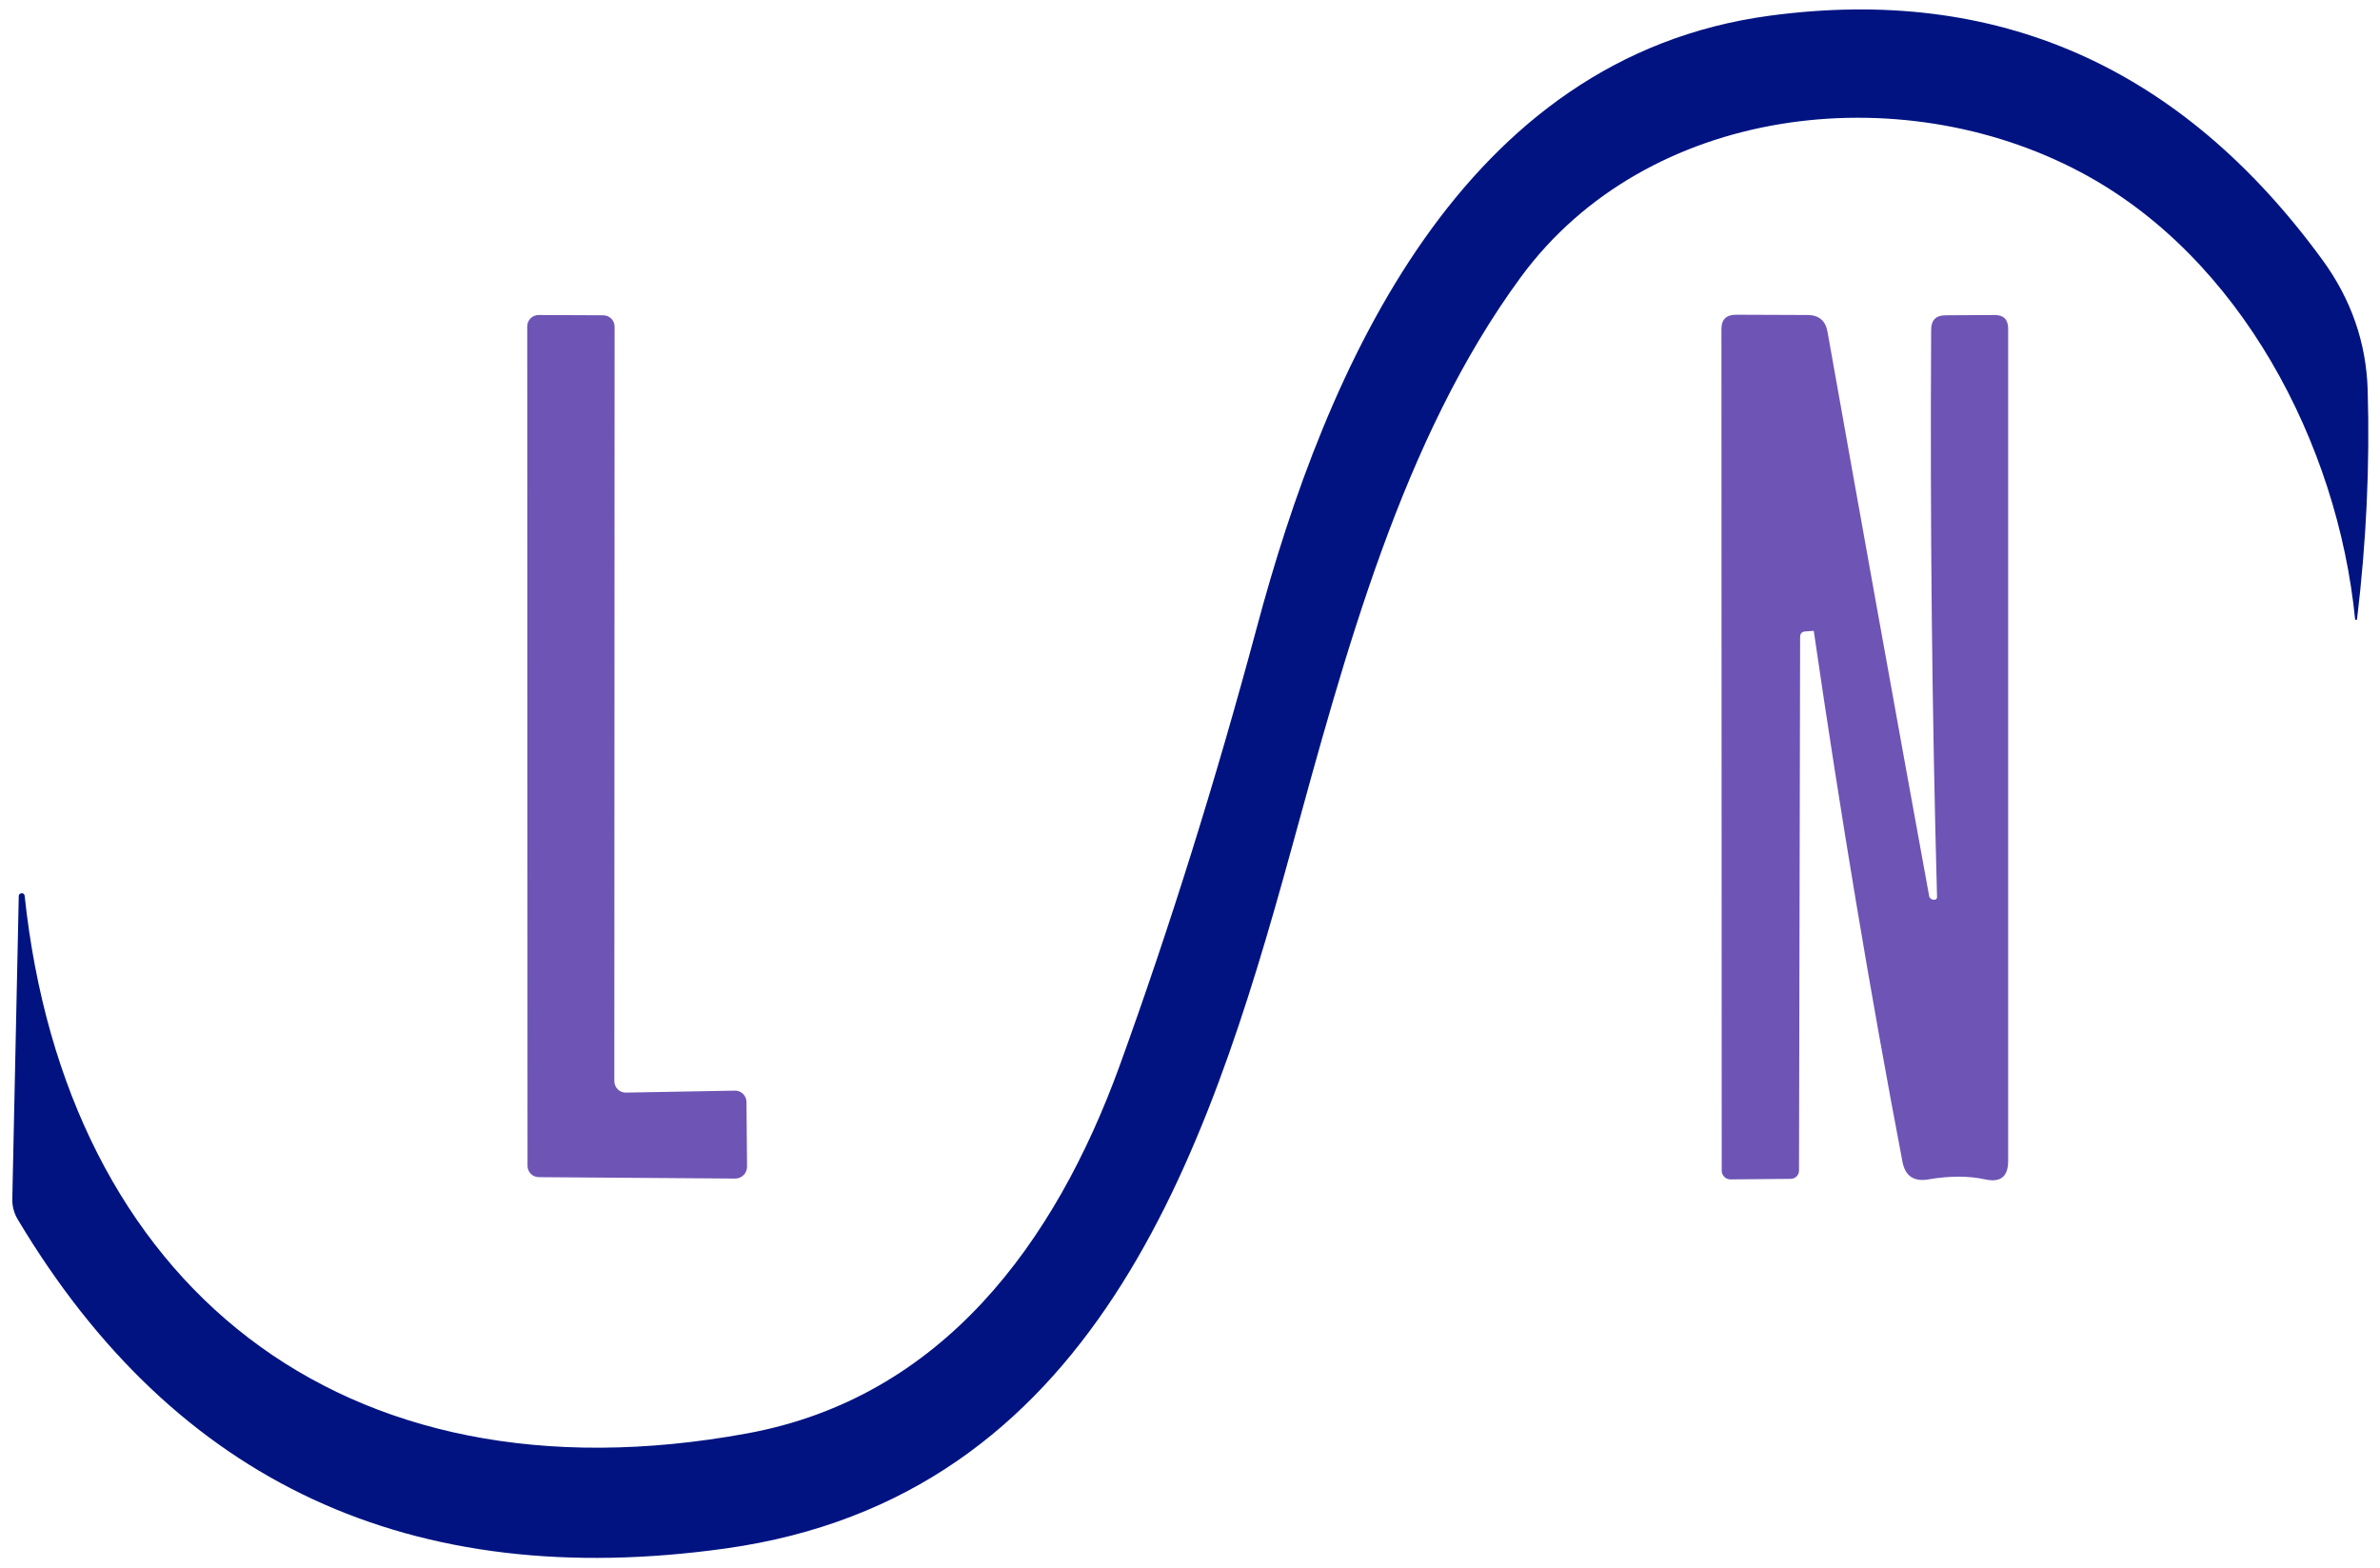
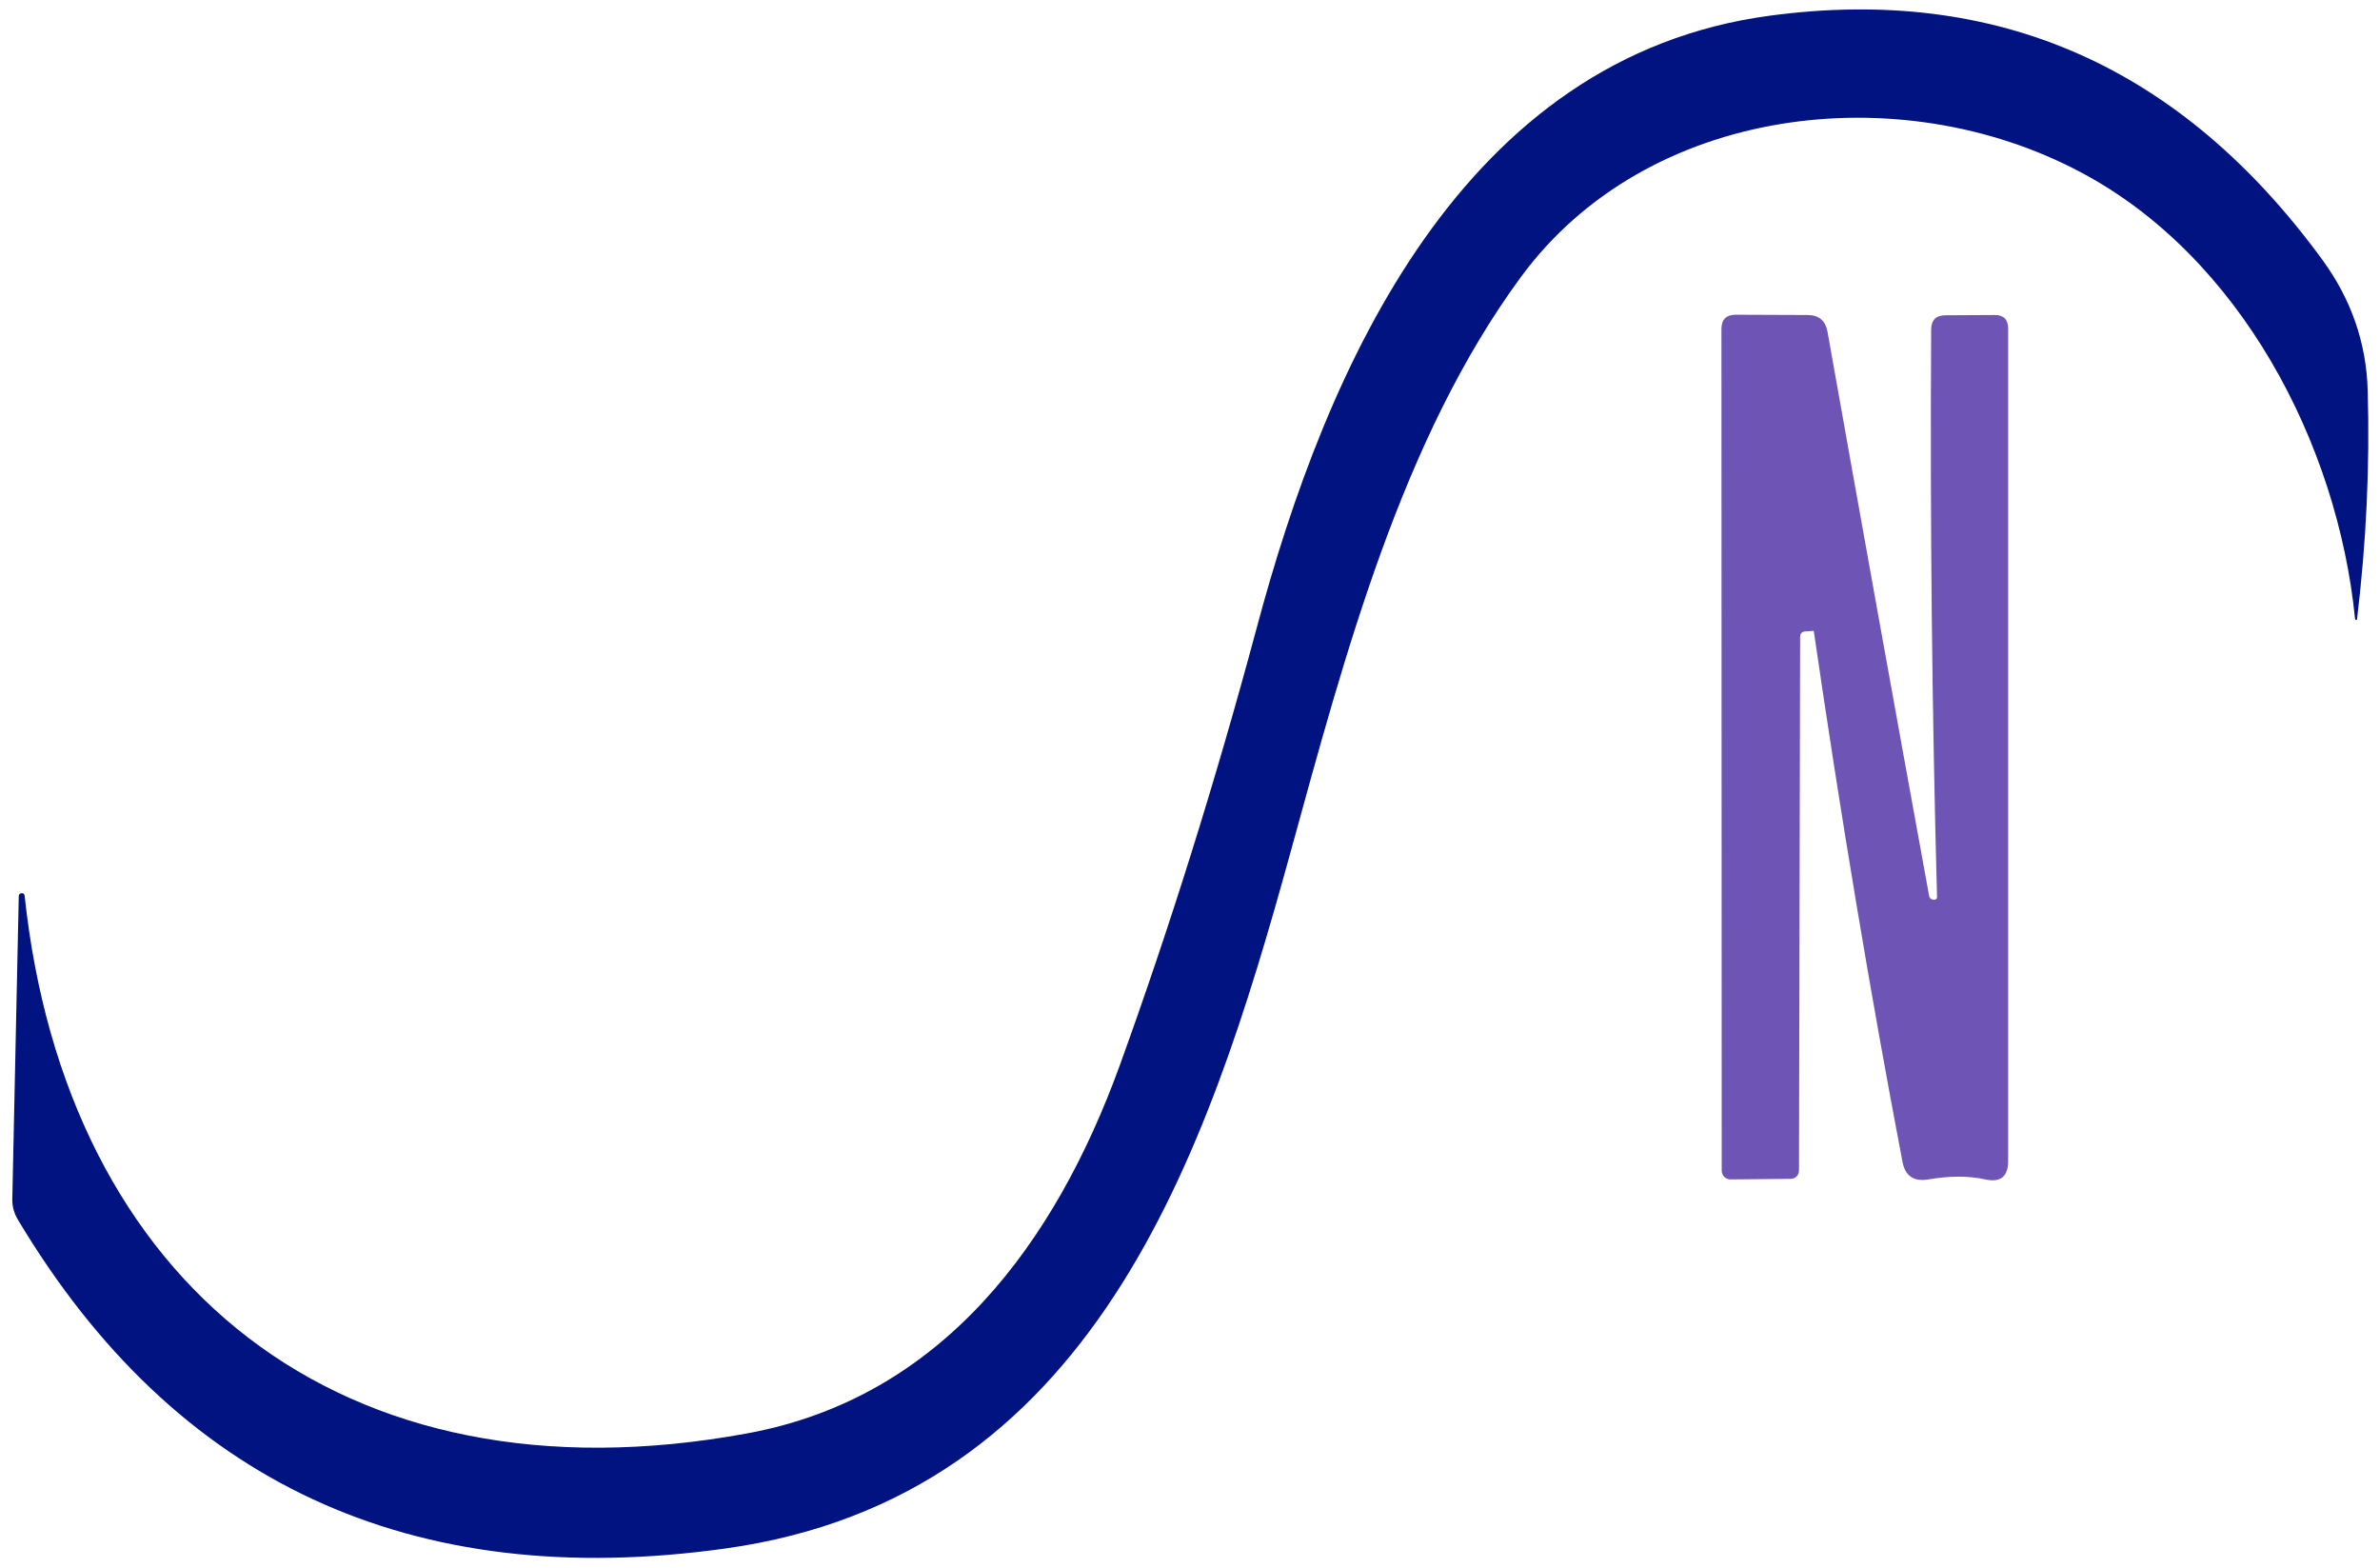
<svg xmlns="http://www.w3.org/2000/svg" version="1.1" viewBox="0.00 0.00 85.00 56.00" width="85.00" height="56.00">
  <g>
    <path fill="#001381" d="   M 46.10 30.40   C 43.08 41.38 39.03 53.46 25.92 55.30   C 14.69 56.87 6.26 52.96 0.64 43.56   C 0.50 43.33 0.43 43.07 0.44 42.80   L 0.67 32.00   C 0.67 31.94 0.72 31.90 0.77 31.90   C 0.83 31.89 0.87 31.93 0.88 31.99   C 2.35 45.82 12.13 53.87 26.69 51.19   C 33.66 49.91 37.69 44.37 39.98 38.08   C 41.77 33.14 43.40 27.94 44.87 22.47   C 47.37 13.09 52.22 2.03 63.21 0.56   C 71.33 -0.53 77.91 2.38 82.95 9.29   C 83.97 10.69 84.51 12.24 84.56 13.93   C 84.64 16.64 84.51 19.37 84.18 22.11   C 84.18 22.13 84.16 22.14 84.14 22.14   C 84.13 22.14 84.11 22.13 84.11 22.11   C 83.49 15.85 80.01 9.17 74.31 6.15   C 67.84 2.71 58.83 3.76 54.32 9.89   C 50.07 15.67 48.04 23.35 46.10 30.40   Z" />
-     <path fill="#6d54b5" d="   M 22.36 39.02   L 26.24 38.95   C 26.47 38.94 26.66 39.13 26.66 39.36   L 26.68 41.67   C 26.68 41.90 26.49 42.09 26.26 42.09   L 19.25 42.04   C 19.02 42.04 18.84 41.86 18.84 41.63   L 18.83 11.66   C 18.83 11.43 19.01 11.25 19.24 11.25   L 21.54 11.26   C 21.77 11.26 21.95 11.44 21.95 11.67   L 21.94 38.61   C 21.94 38.84 22.13 39.03 22.36 39.02   Z" />
    <path fill="#6d54b5" d="   M 69.18 32.04   C 69.00 25.41 68.93 18.65 68.97 11.78   C 68.97 11.43 69.14 11.26 69.49 11.26   L 71.24 11.25   C 71.56 11.25 71.72 11.41 71.72 11.74   L 71.72 41.46   C 71.72 42.02 71.45 42.24 70.90 42.12   C 70.31 41.99 69.63 41.99 68.87 42.12   C 68.34 42.21 68.03 41.99 67.94 41.46   C 66.79 35.44 65.74 29.14 64.78 22.55   C 64.78 22.54 64.77 22.53 64.76 22.53   L 64.47 22.55   C 64.35 22.56 64.29 22.63 64.29 22.75   L 64.25 41.80   C 64.25 41.97 64.12 42.10 63.95 42.10   L 61.80 42.12   C 61.63 42.12 61.49 41.98 61.49 41.81   L 61.48 11.75   C 61.48 11.41 61.65 11.24 62.00 11.24   L 64.55 11.25   C 64.96 11.25 65.20 11.45 65.27 11.86   C 66.46 18.55 67.67 25.27 68.90 32.01   C 68.91 32.06 68.95 32.10 69.00 32.12   C 69.03 32.13 69.07 32.14 69.10 32.13   C 69.15 32.12 69.18 32.09 69.18 32.04   Z" />
  </g>
</svg>